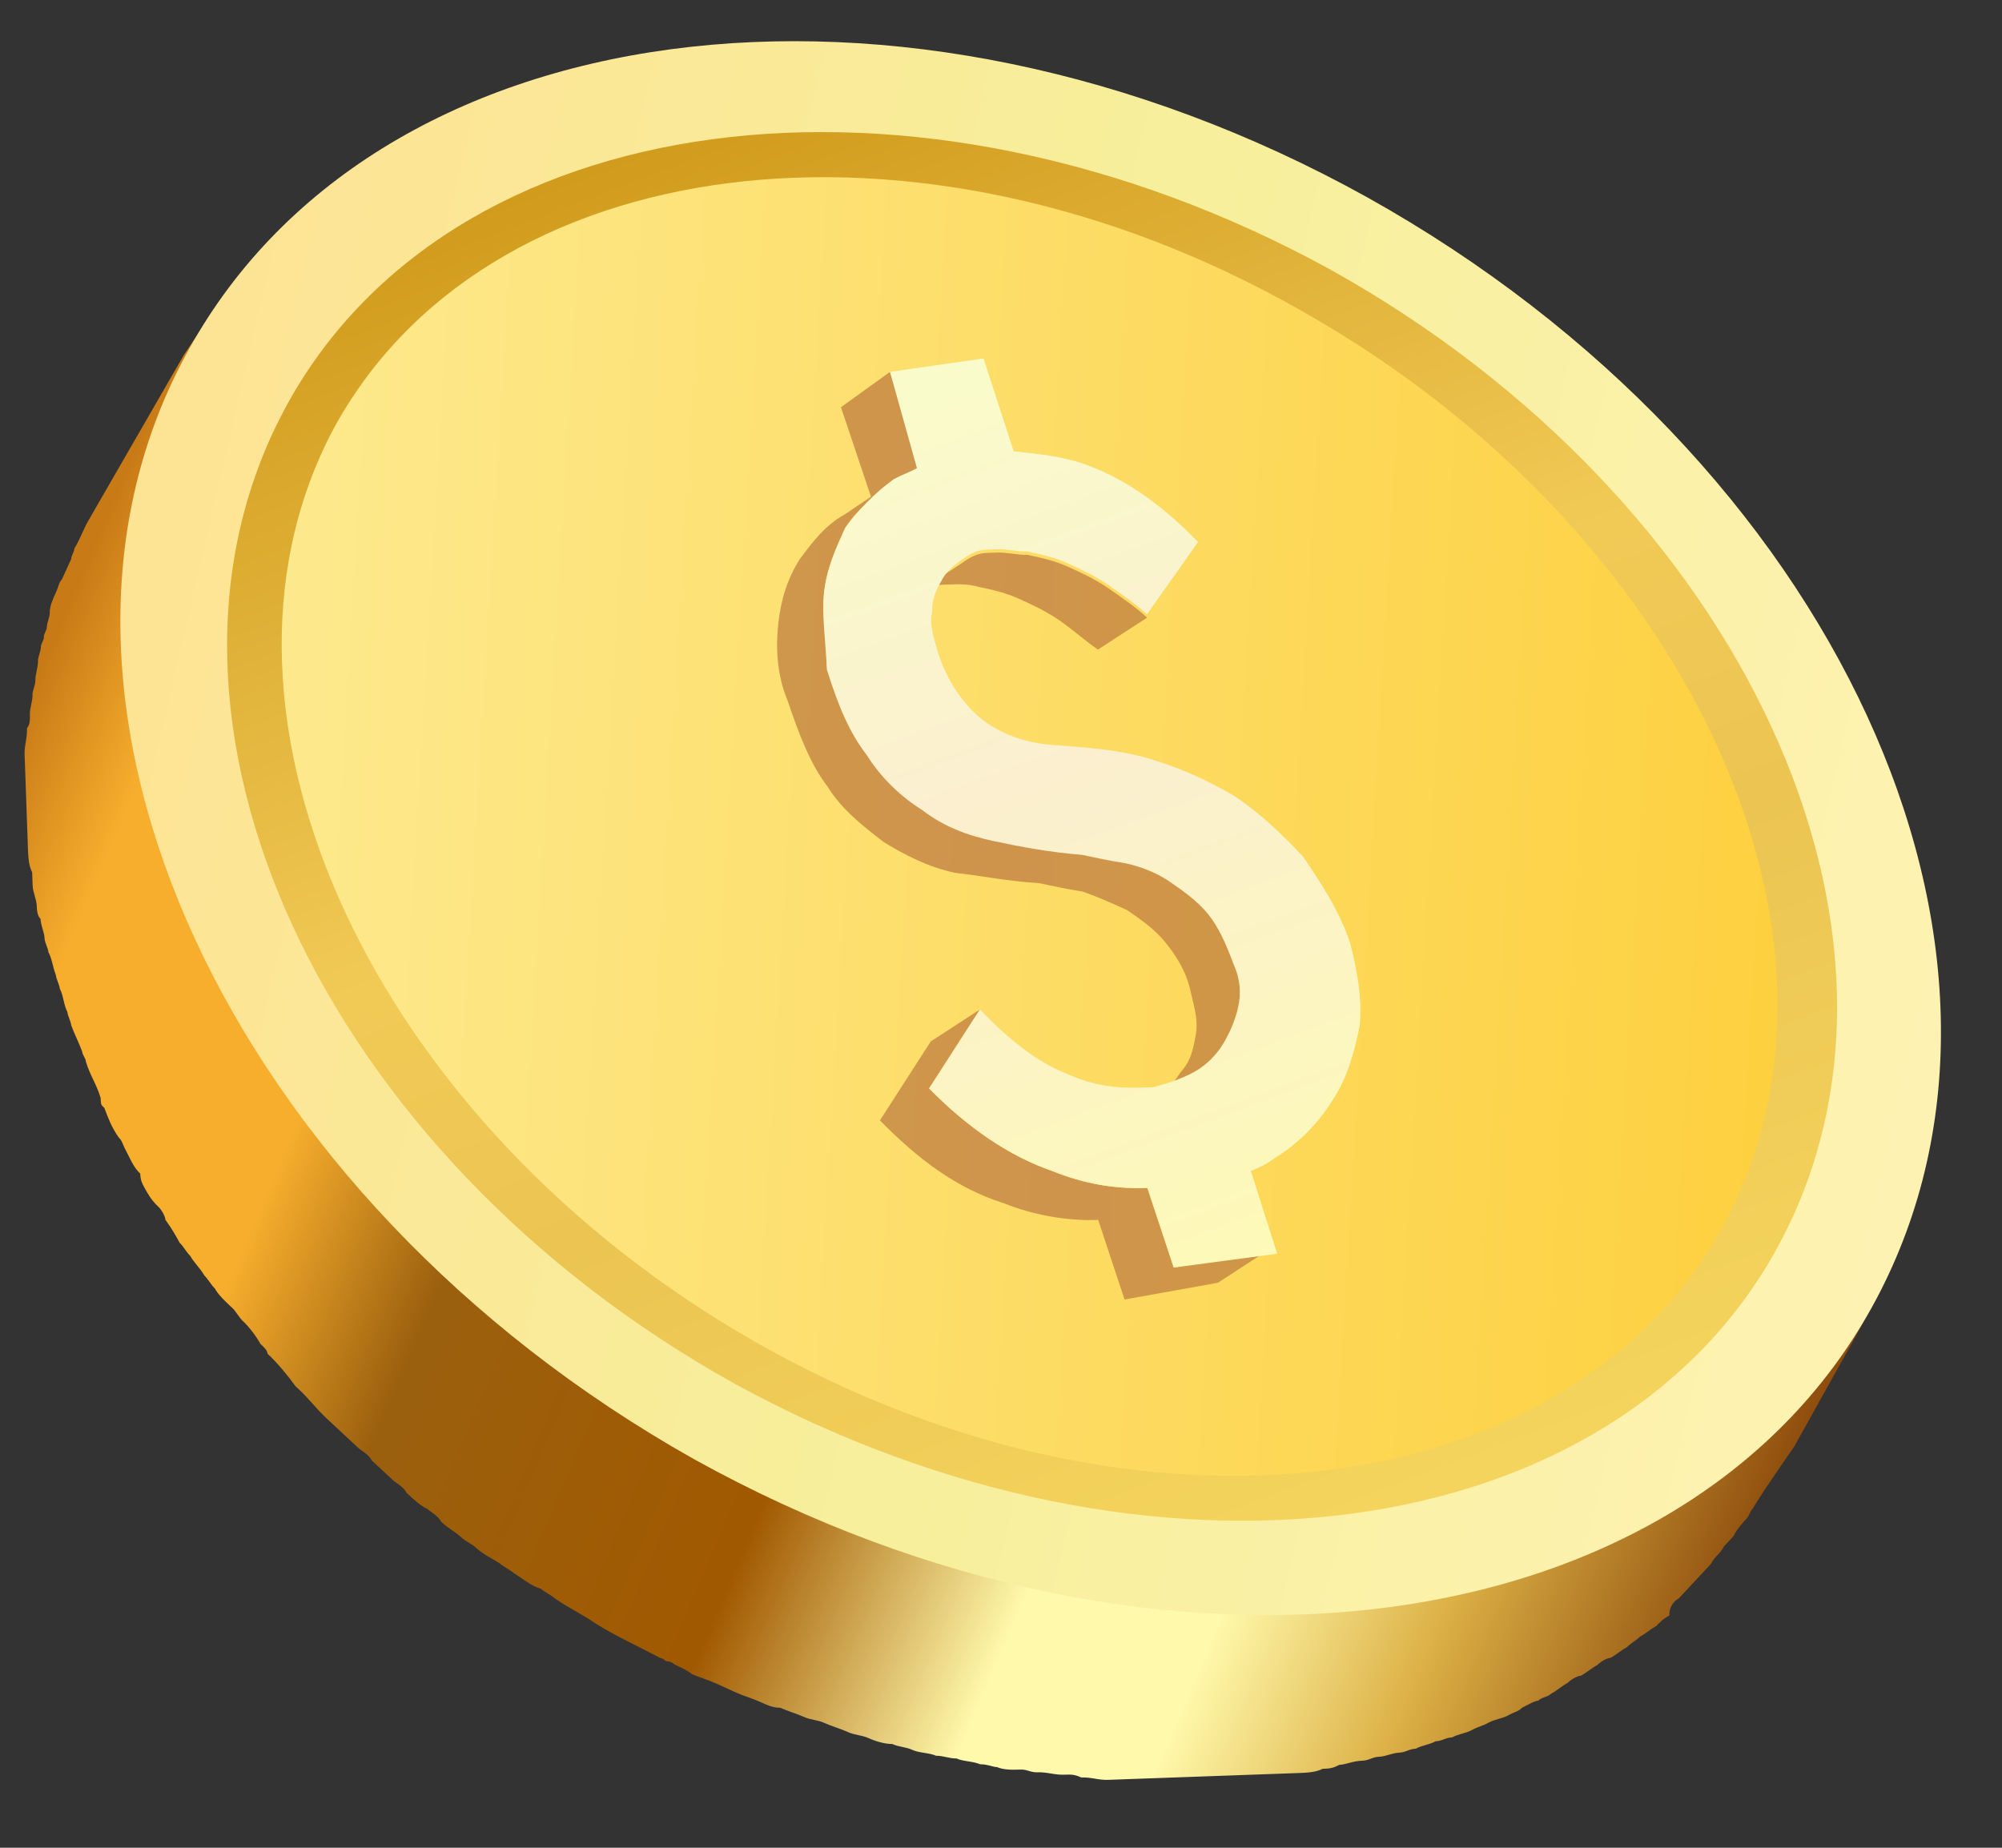
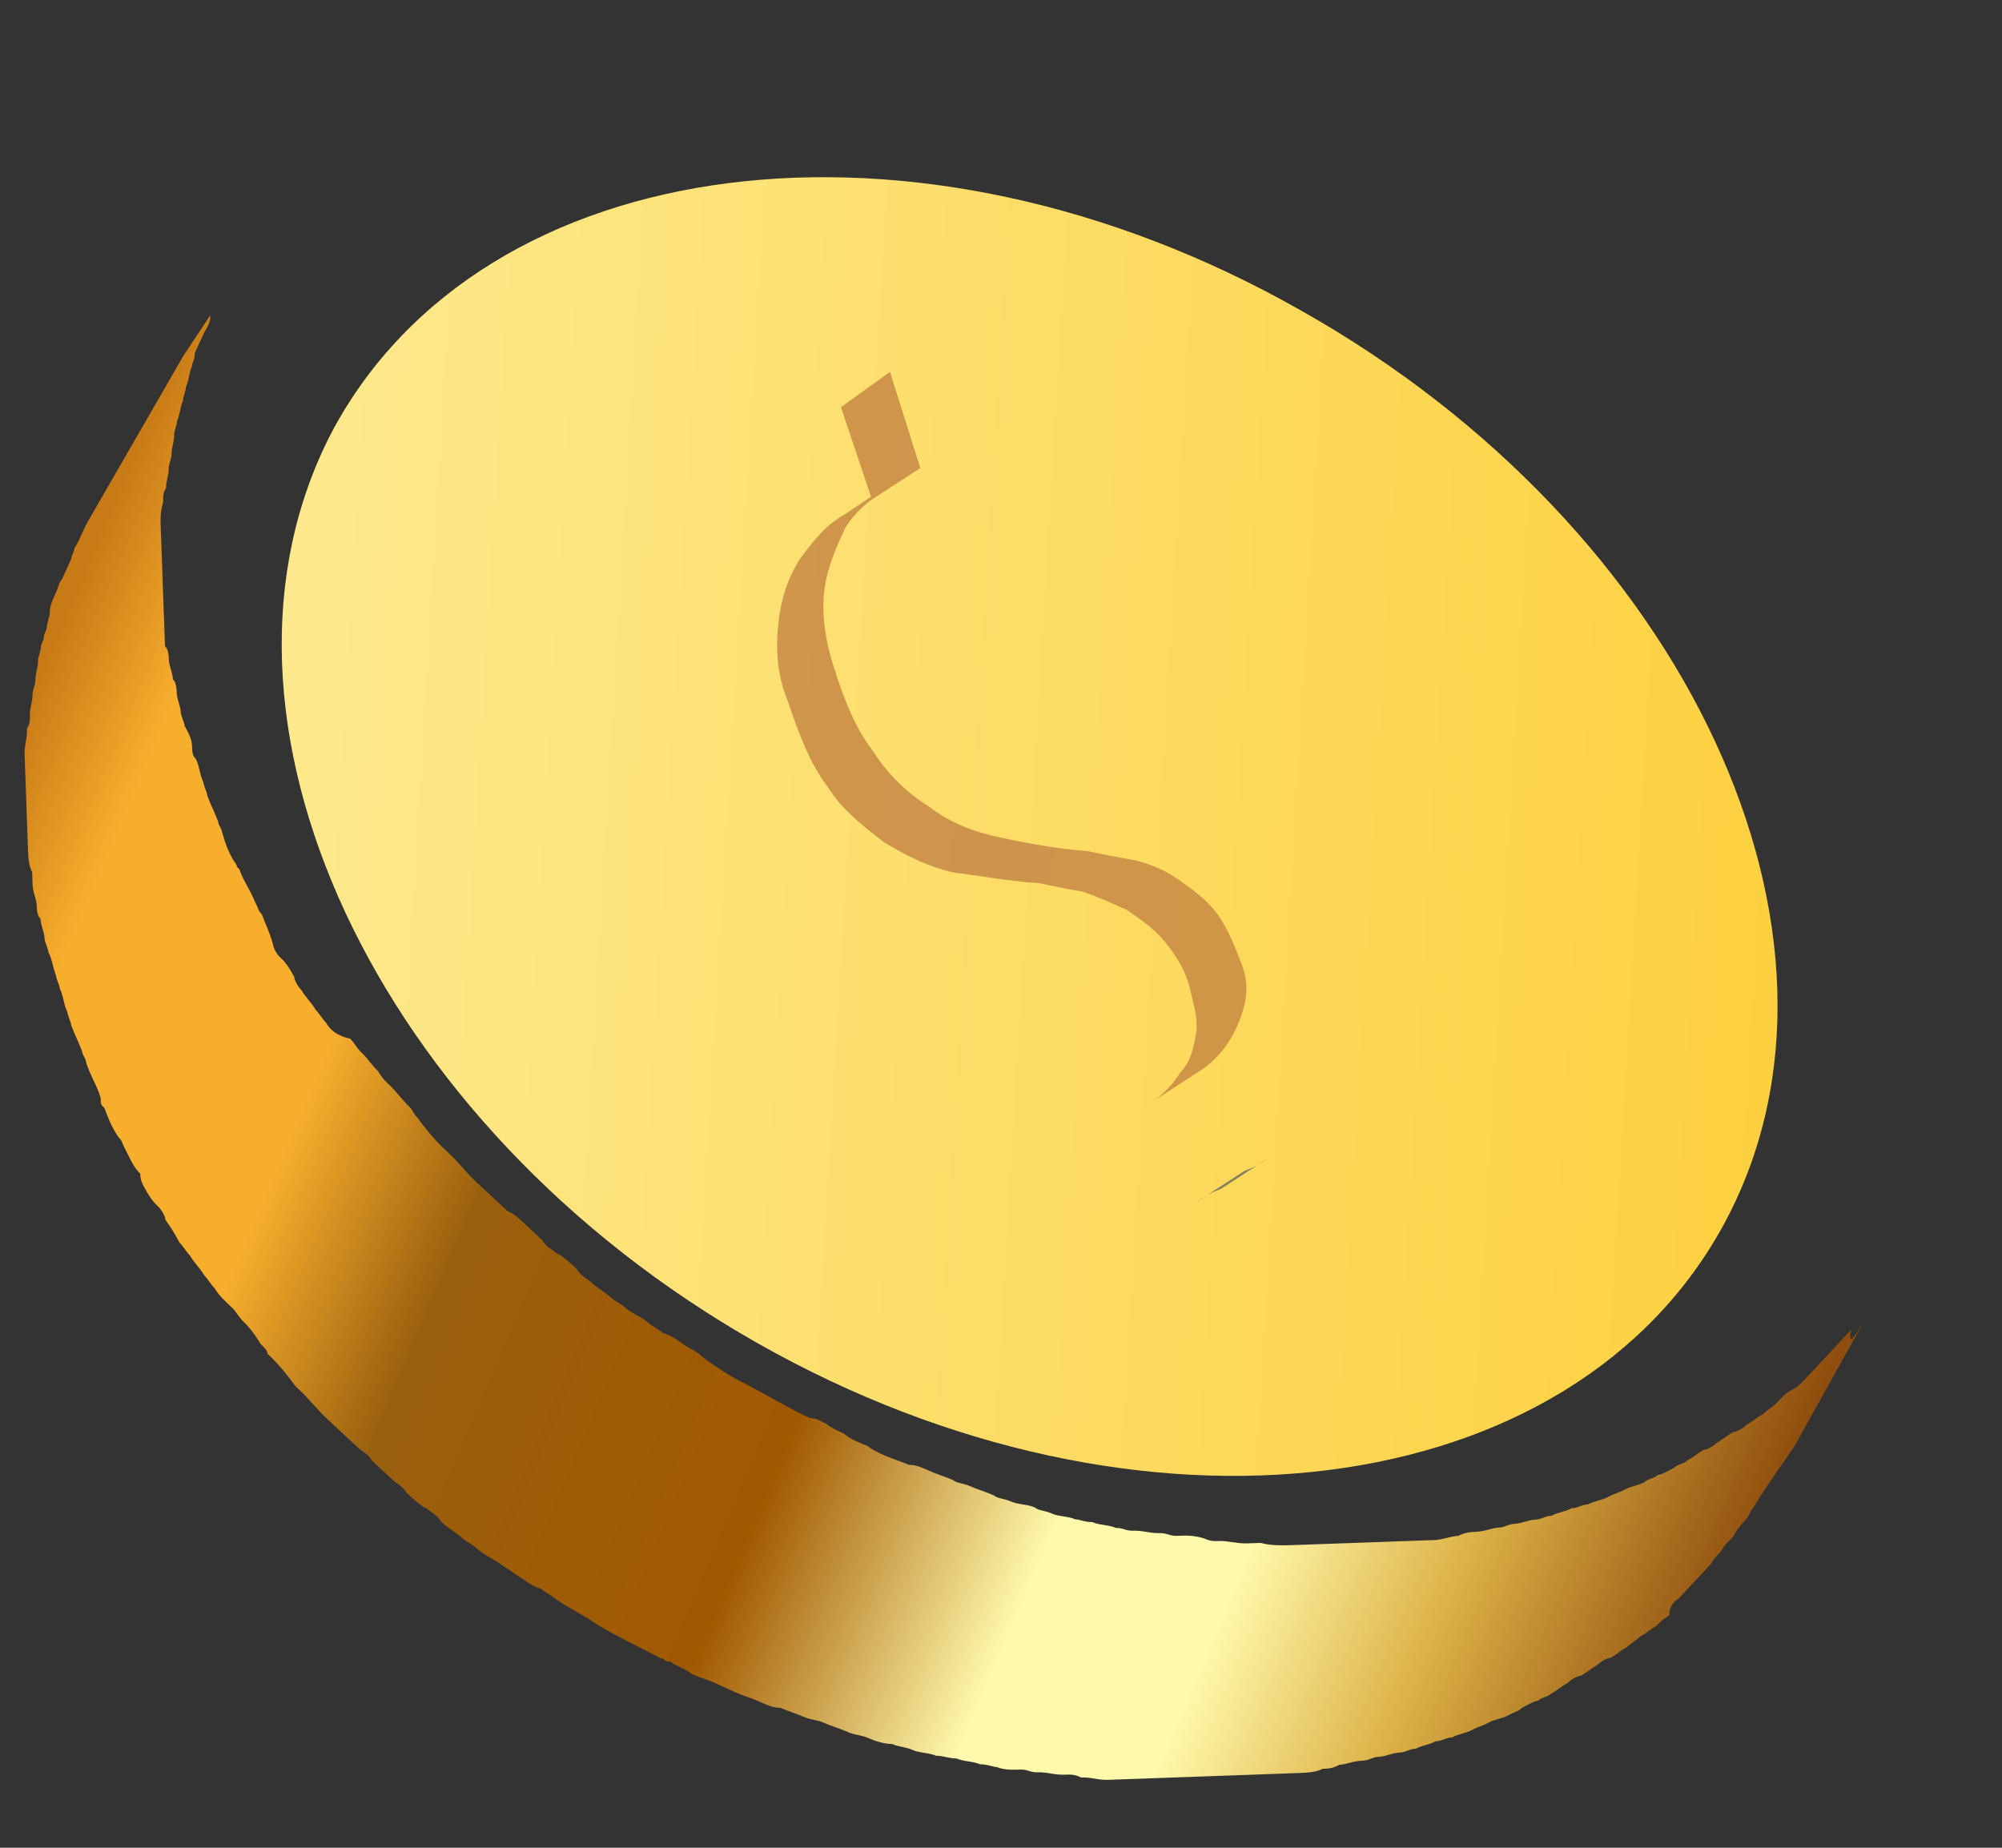
<svg xmlns="http://www.w3.org/2000/svg" width="52" height="48" viewBox="0 0 52 48" fill="none">
  <rect x="0" y="0" width="52" height="48" fill="#333333" stroke="none" />
  <g clip-path="url(#clip0_3_101)">
    <path d="M43.605 41.522C43.689 41.432 43.773 41.342 43.857 41.252C43.941 41.162 44.109 40.981 44.193 40.891C44.276 40.801 44.36 40.711 44.444 40.621C44.525 40.444 44.696 40.35 44.777 40.173C44.861 40.083 44.945 39.993 45.029 39.903C45.109 39.725 45.277 39.545 45.361 39.455C45.445 39.365 45.442 39.278 45.526 39.188C45.691 38.92 45.855 38.653 46.602 37.58L48.485 34.201C47.829 35.358 48.143 34.388 48.062 34.565C47.978 34.655 47.894 34.745 47.81 34.835C47.727 34.925 47.559 35.106 47.475 35.196C47.391 35.286 47.307 35.376 47.223 35.466C47.139 35.556 46.971 35.737 46.887 35.827C46.803 35.917 46.719 36.007 46.548 36.101C46.377 36.194 46.294 36.284 46.126 36.464C46.042 36.554 45.871 36.648 45.787 36.738C45.616 36.831 45.532 36.921 45.361 37.015C45.277 37.105 45.106 37.198 45.019 37.201C44.848 37.294 44.764 37.385 44.593 37.478C44.509 37.568 44.338 37.661 44.251 37.664C44.08 37.758 43.996 37.848 43.825 37.941C43.742 38.031 43.568 38.038 43.483 38.128C43.313 38.221 43.142 38.314 43.055 38.317C42.971 38.407 42.797 38.414 42.713 38.504C42.542 38.597 42.368 38.603 42.197 38.697C42.026 38.79 41.939 38.793 41.768 38.886C41.597 38.98 41.423 38.986 41.252 39.079C41.078 39.085 40.994 39.175 40.819 39.182C40.649 39.275 40.474 39.281 40.303 39.374C40.129 39.381 40.045 39.471 39.871 39.477C39.697 39.483 39.526 39.577 39.352 39.583C39.178 39.589 39.094 39.679 38.92 39.685C38.746 39.692 38.575 39.785 38.314 39.794C38.227 39.797 38.053 39.804 37.882 39.897C37.708 39.903 37.45 39.999 37.276 40.006C37.189 40.009 37.015 40.015 36.928 40.018C36.666 40.028 36.492 40.034 36.231 40.043C36.144 40.046 36.057 40.049 35.883 40.056C35.535 40.068 35.274 40.077 34.926 40.09L34.839 40.093C34.49 40.105 34.142 40.118 33.794 40.13C33.707 40.133 33.707 40.133 33.62 40.136C33.359 40.146 33.011 40.158 32.746 40.081C32.66 40.084 32.485 40.09 32.398 40.093C32.137 40.102 31.873 40.025 31.699 40.031C31.525 40.037 31.438 40.04 31.261 39.959C30.996 39.882 30.822 39.888 30.561 39.897C30.387 39.904 30.297 39.82 30.123 39.826C29.862 39.835 29.684 39.754 29.423 39.764C29.249 39.77 29.159 39.686 28.985 39.692C28.808 39.611 28.547 39.621 28.37 39.54C28.195 39.546 28.018 39.465 27.931 39.469C27.754 39.388 27.493 39.397 27.316 39.316C27.139 39.236 26.964 39.242 26.874 39.158C26.697 39.077 26.436 39.086 26.259 39.005C26.082 38.925 25.907 38.931 25.817 38.847C25.64 38.766 25.376 38.688 25.199 38.608C25.021 38.527 24.847 38.533 24.757 38.449C24.58 38.368 24.316 38.291 24.139 38.21C23.961 38.129 23.784 38.048 23.61 38.054C23.433 37.974 23.169 37.896 22.991 37.815C22.814 37.734 22.637 37.654 22.547 37.57C22.37 37.489 22.105 37.411 21.925 37.243C21.748 37.162 21.571 37.082 21.481 36.998C21.303 36.917 21.213 36.833 21.039 36.839C20.508 36.597 19.973 36.267 19.351 35.941C18.997 35.779 18.639 35.531 18.282 35.282C18.192 35.198 18.102 35.114 17.924 35.033C17.657 34.868 17.477 34.701 17.212 34.623C17.122 34.539 16.945 34.458 16.855 34.374C16.675 34.206 16.41 34.129 16.23 33.961C16.14 33.877 15.963 33.796 15.873 33.712C15.692 33.544 15.515 33.464 15.335 33.296C15.245 33.212 15.067 33.131 14.974 32.96C14.794 32.792 14.613 32.624 14.436 32.544C14.346 32.46 14.169 32.379 14.076 32.208C13.895 32.04 13.715 31.872 13.535 31.704C13.444 31.62 13.354 31.536 13.177 31.456C12.997 31.288 12.816 31.12 12.636 30.952C12.546 30.868 12.456 30.784 12.366 30.7C12.095 30.448 11.912 30.194 11.641 29.942L11.551 29.858C11.281 29.606 11.007 29.267 10.824 29.012C10.734 28.928 10.73 28.841 10.64 28.758C10.46 28.59 10.277 28.335 10.096 28.167C10.006 28.083 9.916 27.999 9.823 27.828C9.642 27.66 9.549 27.489 9.369 27.321C9.279 27.238 9.185 27.067 9.095 26.983C8.744 26.908 8.564 26.74 8.47 26.569C8.38 26.485 8.287 26.314 8.197 26.23C8.104 26.059 7.923 25.892 7.83 25.721C7.74 25.637 7.646 25.466 7.643 25.379C7.55 25.208 7.457 25.037 7.277 24.869C7.186 24.785 7.093 24.614 7.09 24.527C6.99 24.182 6.897 24.011 6.801 23.753C6.711 23.669 6.708 23.582 6.614 23.411C6.518 23.153 6.334 22.898 6.238 22.64C6.235 22.553 6.148 22.556 6.145 22.469C5.961 22.214 5.865 21.956 5.766 21.611C5.762 21.524 5.672 21.44 5.669 21.353C5.573 21.095 5.479 20.924 5.383 20.666C5.38 20.579 5.287 20.408 5.284 20.321C5.19 20.15 5.181 19.889 5.088 19.718C4.998 19.634 4.994 19.547 4.988 19.373C4.982 19.199 4.889 19.028 4.795 18.857C4.792 18.77 4.699 18.599 4.696 18.512C4.69 18.338 4.596 18.167 4.59 17.993C4.587 17.906 4.581 17.732 4.491 17.648C4.484 17.474 4.391 17.303 4.385 17.129C4.382 17.042 4.376 16.867 4.285 16.784C4.279 16.61 4.273 16.435 4.264 16.174C4.261 16.087 4.254 15.913 4.251 15.826C4.242 15.565 4.236 15.391 4.226 15.13C4.223 15.043 4.22 14.956 4.217 14.869C4.208 14.607 4.195 14.259 4.186 13.998C4.183 13.911 4.18 13.824 4.176 13.737C4.167 13.476 4.161 13.302 4.239 13.038C4.235 12.951 4.229 12.777 4.313 12.686C4.307 12.512 4.388 12.335 4.381 12.161C4.378 12.074 4.459 11.897 4.456 11.81C4.45 11.636 4.531 11.459 4.524 11.284C4.521 11.197 4.602 11.02 4.599 10.933C4.68 10.756 4.674 10.582 4.754 10.405C4.751 10.318 4.832 10.14 4.829 10.053C4.91 9.876 4.904 9.702 4.984 9.525C4.981 9.438 5.065 9.348 5.059 9.174C5.14 8.996 5.221 8.819 5.301 8.642C5.466 8.375 5.463 8.288 5.46 8.201C5.625 7.933 4.633 9.45 4.798 9.183L2.336 13.454C2.171 13.722 2.094 13.986 1.929 14.253C1.932 14.34 1.848 14.431 1.851 14.518C1.77 14.695 1.69 14.872 1.609 15.049C1.525 15.139 1.528 15.226 1.447 15.403C1.366 15.581 1.286 15.758 1.292 15.932C1.295 16.019 1.214 16.196 1.217 16.283C1.22 16.37 1.136 16.46 1.14 16.547C1.143 16.635 1.059 16.725 1.062 16.812C1.065 16.899 0.984 17.076 0.987 17.163C0.993 17.337 0.913 17.514 0.919 17.688C0.922 17.775 0.841 17.953 0.844 18.04C0.851 18.214 0.77 18.391 0.776 18.565C0.779 18.652 0.785 18.826 0.701 18.916C0.711 19.177 0.63 19.355 0.639 19.616C0.642 19.703 0.645 19.79 0.649 19.877C0.658 20.138 0.67 20.486 0.68 20.747C0.683 20.834 0.686 20.921 0.689 21.008C0.698 21.27 0.705 21.444 0.714 21.705C0.717 21.792 0.723 21.966 0.726 22.053C0.733 22.227 0.742 22.488 0.835 22.659C0.838 22.746 0.845 22.92 0.848 23.007C0.854 23.181 0.947 23.352 0.954 23.526C0.957 23.613 0.963 23.788 1.053 23.871C1.059 24.046 1.153 24.216 1.159 24.391C1.162 24.478 1.255 24.649 1.258 24.736C1.352 24.907 1.358 25.081 1.454 25.339C1.457 25.426 1.551 25.597 1.554 25.684C1.647 25.855 1.656 26.116 1.75 26.287C1.753 26.374 1.846 26.545 1.849 26.632C1.945 26.89 2.039 27.061 2.135 27.319C2.138 27.406 2.228 27.49 2.231 27.577C2.331 27.922 2.514 28.177 2.614 28.522C2.62 28.696 2.62 28.696 2.71 28.78C2.807 29.038 2.903 29.296 3.086 29.551C3.177 29.635 3.18 29.722 3.273 29.893C3.366 30.064 3.463 30.322 3.643 30.489C3.646 30.576 3.649 30.664 3.742 30.834C3.836 31.006 3.929 31.177 4.109 31.344C4.199 31.428 4.293 31.599 4.296 31.686C4.479 31.941 4.573 32.112 4.666 32.283C4.756 32.367 4.849 32.538 4.939 32.622C5.033 32.793 5.213 32.961 5.306 33.132C5.396 33.216 5.49 33.387 5.58 33.471C5.673 33.642 5.853 33.809 6.034 33.977C6.124 34.061 6.217 34.232 6.307 34.316C6.488 34.484 6.671 34.739 6.764 34.91C6.854 34.994 6.945 35.078 6.948 35.165C7.218 35.416 7.492 35.755 7.675 36.01L7.765 36.094C8.036 36.346 8.219 36.601 8.49 36.852C8.58 36.936 8.67 37.02 8.76 37.104C8.941 37.272 9.121 37.44 9.301 37.608C9.391 37.692 9.569 37.773 9.662 37.944C9.842 38.111 10.022 38.279 10.203 38.447C10.293 38.531 10.47 38.612 10.563 38.783C10.744 38.951 10.924 39.118 11.101 39.199C11.191 39.283 11.368 39.364 11.462 39.535C11.642 39.703 11.819 39.784 12 39.952C12.09 40.035 12.267 40.116 12.357 40.2C12.537 40.368 12.715 40.449 12.982 40.614C13.072 40.697 13.249 40.778 13.339 40.862C13.607 41.027 13.787 41.195 14.051 41.273C14.142 41.356 14.319 41.437 14.409 41.521C14.766 41.77 15.121 41.931 15.478 42.18C16.013 42.51 16.545 42.752 17.166 43.078C17.253 43.075 17.256 43.162 17.343 43.159C17.431 43.156 17.521 43.24 17.521 43.24C17.698 43.321 17.875 43.402 17.965 43.486C18.142 43.566 18.407 43.644 18.584 43.725C18.761 43.806 18.938 43.886 19.116 43.967C19.293 44.048 19.557 44.126 19.734 44.207C19.911 44.288 20.088 44.368 20.263 44.362C20.44 44.443 20.704 44.521 20.881 44.601C21.058 44.682 21.233 44.676 21.41 44.757C21.587 44.838 21.851 44.915 22.028 44.996C22.206 45.077 22.38 45.071 22.557 45.151C22.734 45.232 22.998 45.31 23.172 45.304C23.35 45.385 23.524 45.378 23.701 45.459C23.878 45.54 24.139 45.531 24.316 45.611C24.49 45.605 24.668 45.686 24.842 45.68C25.019 45.761 25.28 45.751 25.457 45.832C25.631 45.826 25.808 45.907 25.895 45.904C26.073 45.984 26.334 45.975 26.508 45.969C26.682 45.962 26.772 46.047 26.946 46.04C27.207 46.031 27.385 46.112 27.646 46.102C27.82 46.096 27.907 46.093 28.084 46.174C28.345 46.164 28.522 46.245 28.784 46.236C28.87 46.233 29.045 46.227 29.132 46.224C29.393 46.214 29.657 46.292 29.918 46.282C30.005 46.279 30.092 46.276 30.179 46.273C30.527 46.261 30.876 46.248 31.224 46.236C31.311 46.233 31.311 46.233 31.398 46.23C31.659 46.22 32.007 46.208 32.268 46.198C32.355 46.195 32.529 46.189 32.616 46.186C32.877 46.177 33.052 46.17 33.31 46.074C33.484 46.068 33.571 46.065 33.745 46.058C33.919 46.052 34.18 46.043 34.351 45.95C34.525 45.943 34.612 45.94 34.783 45.847C34.957 45.841 35.128 45.747 35.389 45.738C35.563 45.732 35.647 45.642 35.821 45.636C35.995 45.629 36.166 45.536 36.34 45.53C36.515 45.523 36.599 45.433 36.773 45.427C36.944 45.334 37.118 45.328 37.289 45.234C37.463 45.228 37.547 45.138 37.721 45.132C37.892 45.038 38.066 45.032 38.237 44.939C38.408 44.846 38.495 44.843 38.666 44.749C38.837 44.656 39.011 44.65 39.182 44.557C39.353 44.463 39.44 44.46 39.524 44.37C39.695 44.277 39.866 44.184 39.953 44.18C40.036 44.09 40.211 44.084 40.294 43.994C40.465 43.901 40.549 43.81 40.72 43.717C40.804 43.627 40.975 43.534 41.062 43.531C41.233 43.437 41.317 43.347 41.488 43.254C41.572 43.164 41.743 43.07 41.83 43.067C42.001 42.974 42.085 42.884 42.256 42.791C42.34 42.7 42.511 42.607 42.595 42.517C42.766 42.424 42.85 42.334 43.021 42.24C43.105 42.15 43.188 42.06 43.359 41.967C43.353 41.793 43.434 41.615 43.605 41.522Z" fill="url(#paint0_linear_3_101)" />
-     <path d="M4.801 9.27C9.619 0.208 23.411 -1.593 35.504 5.121C47.688 11.919 53.548 24.695 48.73 33.757C43.913 42.819 30.12 44.619 18.027 37.906C5.931 31.105 -0.02 18.245 4.801 9.27Z" fill="url(#paint1_linear_3_101)" />
-     <path d="M7.377 10.659C11.623 2.664 23.768 1.096 34.525 6.986C45.284 12.963 50.483 24.281 46.237 32.277C41.991 40.273 29.846 41.84 19.09 35.95C8.33 29.973 3.132 18.655 7.377 10.659Z" fill="url(#paint2_linear_3_101)" />
    <path d="M8.618 11.225C12.537 3.851 23.815 2.402 33.779 8.059C43.829 13.713 48.742 24.344 44.822 31.718C40.903 39.092 29.625 40.541 19.662 34.884C9.698 29.227 4.786 18.596 8.618 11.225Z" fill="url(#paint3_linear_3_101)" />
-     <path d="M24.622 15.184C24.883 15.175 25.145 15.166 25.409 15.243C25.76 15.318 26.111 15.392 26.466 15.554C26.82 15.716 27.174 15.877 27.532 16.126C27.889 16.375 28.16 16.626 28.517 16.875L29.795 16.045C29.524 15.793 29.167 15.544 28.809 15.296C28.452 15.047 28.098 14.886 27.743 14.724C27.389 14.562 27.038 14.488 26.686 14.413C26.425 14.422 26.161 14.345 25.9 14.354C25.813 14.357 25.726 14.36 25.639 14.364C25.378 14.373 25.207 14.466 24.952 14.65L23.674 15.48C23.932 15.383 24.103 15.29 24.361 15.194C24.535 15.187 24.535 15.187 24.622 15.184Z" fill="url(#paint4_linear_3_101)" />
    <path d="M31.721 30.879L32.998 30.049C32.743 30.233 32.572 30.326 32.314 30.422L31.037 31.252C31.291 31.069 31.462 30.976 31.721 30.879Z" fill="#858161" />
    <path d="M26.991 22.943C27.343 23.018 27.694 23.092 28.132 23.164C28.574 23.322 28.928 23.484 29.283 23.646C29.64 23.894 29.998 24.143 30.271 24.482C30.545 24.821 30.821 25.246 30.927 25.766C31.03 26.198 31.129 26.543 31.055 26.894C30.983 27.332 30.905 27.596 30.654 27.867C30.489 28.134 30.237 28.405 29.982 28.588L31.26 27.758C31.515 27.575 31.767 27.304 31.931 27.037C32.096 26.77 32.258 26.415 32.332 26.064C32.407 25.713 32.394 25.364 32.205 24.936C32.012 24.419 31.822 23.991 31.549 23.652C31.275 23.313 30.918 23.064 30.56 22.816C30.203 22.567 29.761 22.408 29.41 22.334C28.972 22.262 28.62 22.188 28.269 22.113C27.483 22.054 26.693 21.908 25.99 21.759C25.288 21.61 24.669 21.37 24.131 20.954C23.597 20.624 23.056 20.121 22.686 19.524C22.229 18.93 21.943 18.243 21.647 17.295C21.451 16.692 21.34 15.999 21.405 15.387C21.47 14.774 21.712 14.243 21.955 13.711C22.12 13.444 22.371 13.173 22.626 12.99L23.904 12.16L23.117 9.66L21.843 10.578L22.623 12.903L21.942 13.363C21.43 13.643 21.097 14.09 20.764 14.538C20.435 15.073 20.279 15.601 20.214 16.213C20.149 16.826 20.174 17.522 20.46 18.209C20.752 19.07 21.041 19.844 21.498 20.438C21.868 21.035 22.406 21.451 22.944 21.868C23.479 22.197 24.1 22.524 24.803 22.673C25.415 22.738 26.118 22.887 26.991 22.943Z" fill="url(#paint5_linear_3_101)" />
-     <path d="M30.486 32.928L29.802 30.861C28.932 30.892 28.142 30.746 27.347 30.426C26.2 30.031 25.127 29.285 24.132 28.275L25.453 26.223L24.176 27.053L22.855 29.105C23.849 30.115 24.835 30.864 26.069 31.256C26.865 31.576 27.741 31.719 28.525 31.691L29.209 33.758L31.634 33.323L32.911 32.492L30.486 32.928Z" fill="url(#paint6_linear_3_101)" />
-     <path d="M25.545 9.312L26.329 11.724C26.941 11.79 27.64 11.852 28.259 12.091C29.319 12.489 30.215 13.154 31.119 14.08L29.792 15.958C29.521 15.706 29.164 15.457 28.806 15.209C28.449 14.96 28.095 14.799 27.74 14.637C27.386 14.475 27.034 14.401 26.683 14.326C26.422 14.335 26.158 14.258 25.897 14.267C25.81 14.27 25.723 14.273 25.636 14.277C25.374 14.286 25.203 14.379 24.949 14.562C24.694 14.746 24.526 14.926 24.445 15.104C24.28 15.371 24.203 15.635 24.212 15.896C24.134 16.16 24.234 16.506 24.333 16.851C24.532 17.541 24.902 18.137 25.353 18.557C25.804 18.977 26.512 19.3 27.386 19.356C28.172 19.415 29.046 19.471 29.839 19.704C30.631 19.937 31.34 20.26 32.052 20.671C32.677 21.084 33.308 21.671 33.852 22.262C34.312 22.943 34.772 23.623 35.065 24.485C35.267 25.262 35.379 25.955 35.317 26.654C35.167 27.357 35.015 27.972 34.602 28.597C34.272 29.132 33.769 29.673 33.172 30.043C32.917 30.226 32.746 30.32 32.488 30.416L33.175 32.57L30.486 32.928L29.802 30.861C28.932 30.892 28.142 30.746 27.346 30.426C26.199 30.031 25.127 29.285 24.132 28.275L25.453 26.223C26.177 26.981 26.895 27.566 27.691 27.886C28.4 28.209 29.012 28.274 29.622 28.253C29.709 28.249 29.883 28.243 29.97 28.24C30.315 28.141 30.66 28.041 31.002 27.855C31.344 27.668 31.596 27.398 31.76 27.13C31.925 26.863 32.087 26.508 32.161 26.157C32.236 25.806 32.224 25.458 32.034 25.029C31.841 24.513 31.651 24.084 31.378 23.745C31.104 23.406 30.747 23.157 30.389 22.909C30.032 22.66 29.59 22.502 29.239 22.427C28.801 22.356 28.449 22.281 28.098 22.206C27.312 22.147 26.522 22.001 25.82 21.852C25.117 21.703 24.498 21.464 23.96 21.047C23.426 20.718 22.885 20.214 22.515 19.617C22.058 19.024 21.772 18.337 21.476 17.389C21.451 16.692 21.34 15.999 21.405 15.387C21.47 14.774 21.712 14.243 21.955 13.711C22.288 13.263 22.707 12.812 23.217 12.446C23.388 12.352 23.646 12.256 23.817 12.163L23.117 9.66L25.545 9.312Z" fill="url(#paint7_linear_3_101)" />
  </g>
  <defs>
    <linearGradient id="paint0_linear_3_101" x1="-0.308" y1="20.61" x2="45.582" y2="40.174" gradientUnits="userSpaceOnUse">
      <stop stop-color="#C87A16" />
      <stop offset="0.07" stop-color="#F7AE2D" />
      <stop offset="0.215" stop-color="#F7AE2D" />
      <stop offset="0.317" stop-color="#9B600E" />
      <stop offset="0.516" stop-color="#A15900" />
      <stop offset="0.661" stop-color="#FFF9AB" />
      <stop offset="0.758" stop-color="#FFF9AB" />
      <stop offset="0.866" stop-color="#DCB045" />
      <stop offset="1" stop-color="#8F4E0D" />
    </linearGradient>
    <linearGradient id="paint1_linear_3_101" x1="3.766" y1="16.151" x2="50.471" y2="26.959" gradientUnits="userSpaceOnUse">
      <stop stop-color="#FDE495" />
      <stop offset="0.489" stop-color="#F7EF9B" />
      <stop offset="0.995" stop-color="#FEF2B2" />
    </linearGradient>
    <linearGradient id="paint2_linear_3_101" x1="19.467" y1="2.142" x2="36.239" y2="46.425" gradientUnits="userSpaceOnUse">
      <stop stop-color="#D09A1B" />
      <stop offset="0.393" stop-color="#F1CA56" />
      <stop offset="0.561" stop-color="#EBC452" />
      <stop offset="1" stop-color="#F9DC62" />
    </linearGradient>
    <linearGradient id="paint3_linear_3_101" x1="7.094" y1="20.308" x2="46.487" y2="22.65" gradientUnits="userSpaceOnUse">
      <stop stop-color="#FDE98D" />
      <stop offset="1" stop-color="#FDD03F" />
    </linearGradient>
    <linearGradient id="paint4_linear_3_101" x1="23.744" y1="15.378" x2="29.818" y2="15.739" gradientUnits="userSpaceOnUse">
      <stop stop-color="#CF974B" />
      <stop offset="0.459" stop-color="#CF944C" />
      <stop offset="1" stop-color="#D09647" />
    </linearGradient>
    <linearGradient id="paint5_linear_3_101" x1="20.013" y1="18.812" x2="32.704" y2="19.566" gradientUnits="userSpaceOnUse">
      <stop stop-color="#CF974B" />
      <stop offset="0.459" stop-color="#CF944C" />
      <stop offset="1" stop-color="#D09647" />
    </linearGradient>
    <linearGradient id="paint6_linear_3_101" x1="22.896" y1="29.767" x2="33.086" y2="30.372" gradientUnits="userSpaceOnUse">
      <stop stop-color="#CF974B" />
      <stop offset="0.459" stop-color="#CF944C" />
      <stop offset="1" stop-color="#D09647" />
    </linearGradient>
    <linearGradient id="paint7_linear_3_101" x1="22.524" y1="7.305" x2="32.734" y2="35.028" gradientUnits="userSpaceOnUse">
      <stop stop-color="#F9FFC9" />
      <stop offset="0.459" stop-color="#FBEFCF" />
      <stop offset="1" stop-color="#FDFBB4" />
    </linearGradient>
    <clipPath id="clip0_3_101">
      <rect width="49.558" height="45.465" fill="white" transform="translate(0 1.772) rotate(-2.05)" />
    </clipPath>
  </defs>
</svg>